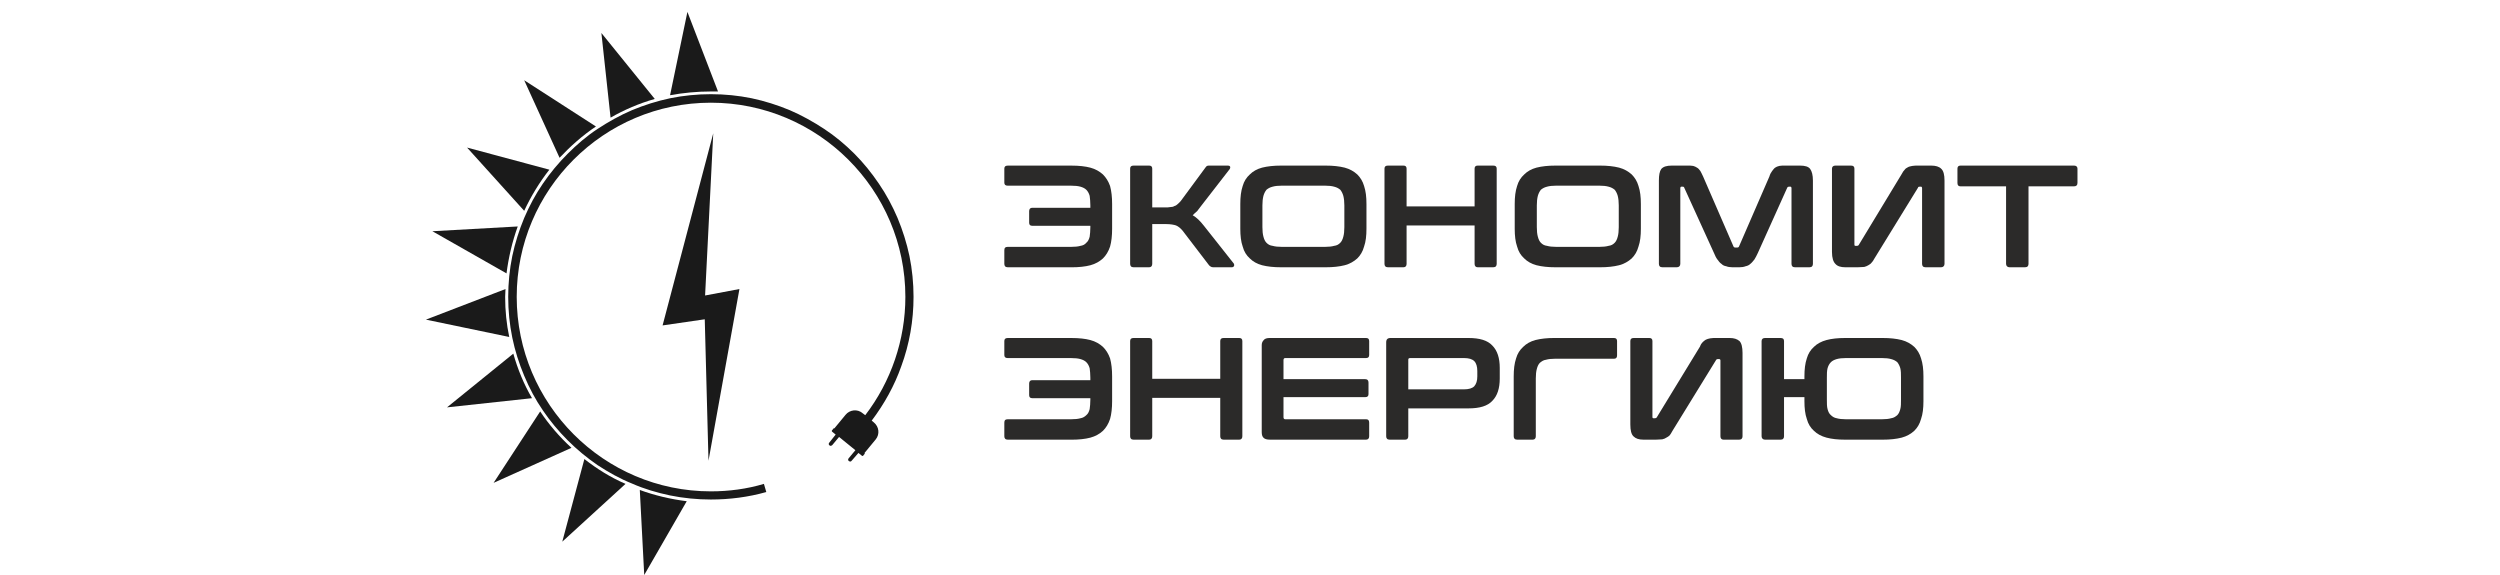
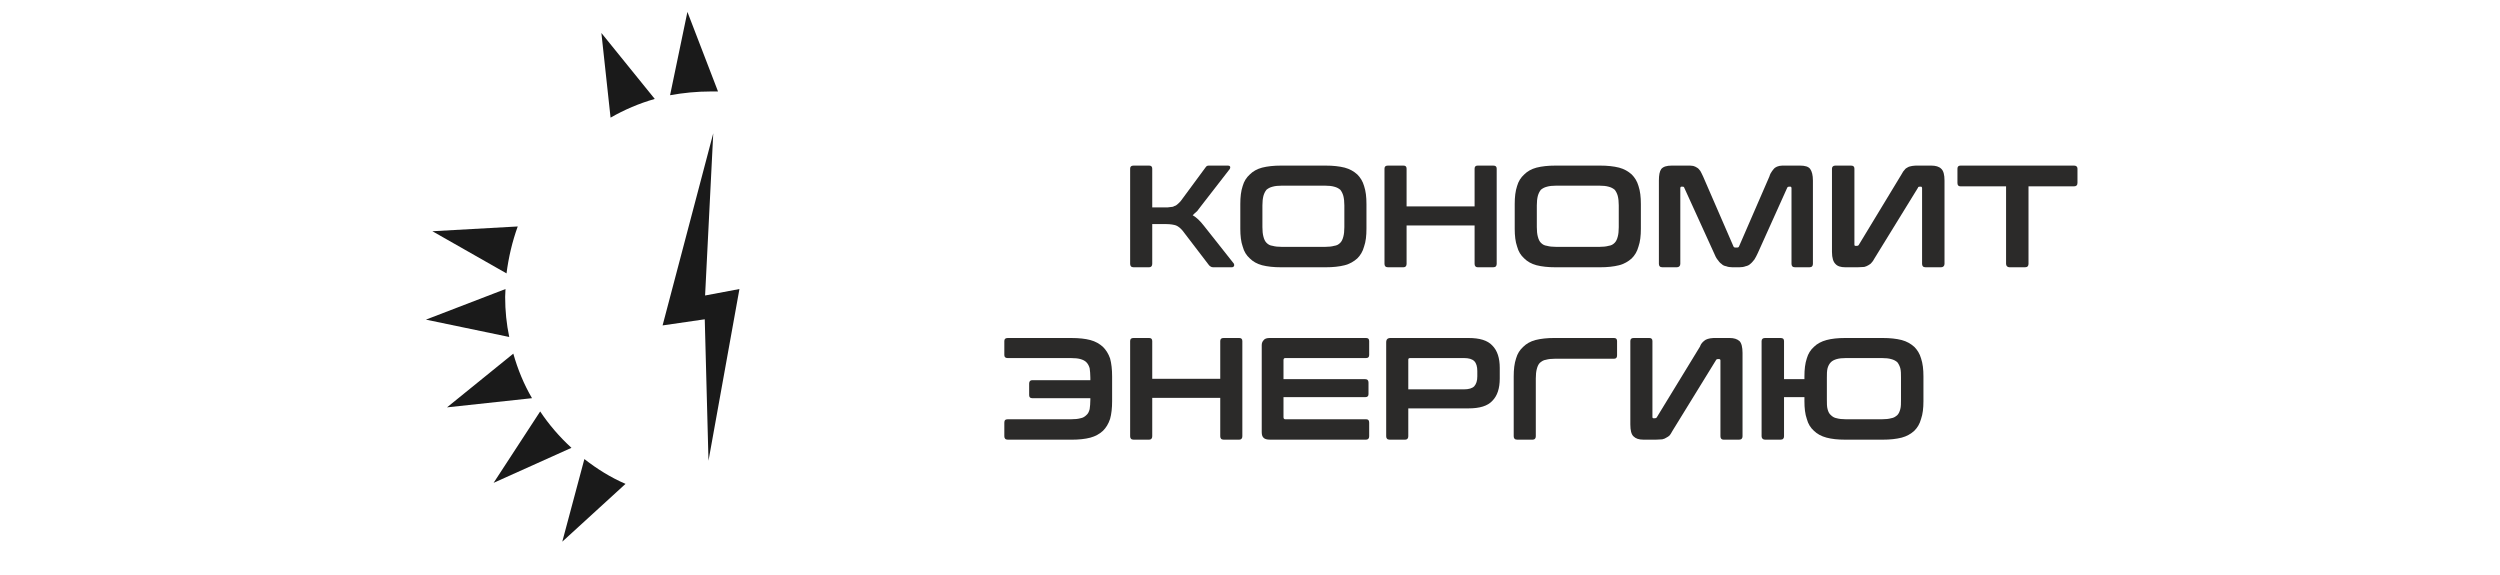
<svg xmlns="http://www.w3.org/2000/svg" xml:space="preserve" width="500px" height="115px" version="1.1" style="shape-rendering:geometricPrecision; text-rendering:geometricPrecision; image-rendering:optimizeQuality; fill-rule:evenodd; clip-rule:evenodd" viewBox="0 0 73.49 16.91">
  <defs>
    <style type="text/css">
   
    .fil0 {fill:none}
    .fil2 {fill:#2B2A29;fill-rule:nonzero}
    .fil1 {fill:#1A1A1A;fill-rule:nonzero}
   
  </style>
  </defs>
  <g id="Layer_x0020_1">
    <rect class="fil0" width="73.49" height="16.86" />
    <g id="_2111244367168">
      <g>
        <polygon class="fil1" points="20.72,8.69 20.96,3.92 19.47,9.57 20.71,9.39 20.82,13.55 21.73,8.5 " />
        <path class="fil1" d="M21.1 2.69l-0.9 -2.34 -0.51 2.45c0.39,-0.07 0.79,-0.11 1.2,-0.11 0.07,0 0.14,0 0.21,0z" />
        <path class="fil1" d="M15.21 6.66l-2.51 0.14 2.18 1.24c0.06,-0.47 0.17,-0.94 0.33,-1.38z" />
-         <path class="fil1" d="M17.51 3.72l-2.11 -1.36 1.04 2.28c0.32,-0.34 0.68,-0.66 1.07,-0.92z" />
-         <path class="fil1" d="M16.14 4.99l-2.42 -0.65 1.68 1.86c0.2,-0.43 0.45,-0.84 0.74,-1.21z" />
        <path class="fil1" d="M19.24 2.91l-1.57 -1.94 0.27 2.49c0.4,-0.23 0.84,-0.42 1.3,-0.55z" />
        <path class="fil1" d="M14.84 8.73c0,-0.07 0.01,-0.15 0.01,-0.23l-2.34 0.9 2.45 0.51c-0.08,-0.38 -0.12,-0.77 -0.12,-1.18z" />
        <path class="fil1" d="M15.87 12.1l-1.37 2.1 2.29 -1.03c-0.35,-0.32 -0.66,-0.68 -0.92,-1.07z" />
-         <path class="fil1" d="M18.93 16.91l1.25 -2.17c-0.48,-0.06 -0.94,-0.17 -1.38,-0.33l0.13 2.5z" />
        <path class="fil1" d="M15.08 10.4l-1.95 1.58 2.5 -0.27c-0.24,-0.41 -0.42,-0.85 -0.55,-1.31z" />
        <path class="fil1" d="M16.52 15.93l1.86 -1.7c-0.44,-0.19 -0.84,-0.44 -1.21,-0.73l-0.65 2.43z" />
-         <path class="fil1" d="M26.85 8.73c0,-0.4 -0.04,-0.81 -0.12,-1.2 -0.08,-0.38 -0.2,-0.76 -0.35,-1.12 -0.15,-0.35 -0.33,-0.69 -0.55,-1.01 -0.21,-0.31 -0.45,-0.61 -0.72,-0.88 -0.27,-0.27 -0.57,-0.52 -0.89,-0.73 -0.32,-0.21 -0.66,-0.4 -1.01,-0.55 -0.36,-0.15 -0.74,-0.27 -1.12,-0.35 -0.39,-0.08 -0.79,-0.12 -1.2,-0.12 -0.4,0 -0.81,0.04 -1.2,0.12 -0.38,0.08 -0.76,0.2 -1.12,0.35 -0.35,0.15 -0.69,0.34 -1.01,0.55 -0.32,0.21 -0.61,0.46 -0.88,0.73 -0.27,0.27 -0.52,0.57 -0.73,0.88 -0.22,0.32 -0.4,0.66 -0.55,1.01 -0.15,0.36 -0.27,0.74 -0.35,1.12 -0.08,0.39 -0.12,0.8 -0.12,1.2 0,0.41 0.04,0.81 0.12,1.2 0.08,0.39 0.2,0.76 0.35,1.12 0.15,0.36 0.33,0.7 0.55,1.02 0.21,0.31 0.46,0.61 0.73,0.88 0.27,0.27 0.56,0.51 0.88,0.73 0.32,0.21 0.66,0.4 1.01,0.54 0.36,0.16 0.74,0.27 1.12,0.35 0.39,0.08 0.8,0.12 1.2,0.12 0.55,0 1.1,-0.07 1.63,-0.22l-0.07 -0.24c-0.5,0.15 -1.03,0.22 -1.56,0.22 -3.15,0 -5.71,-2.57 -5.71,-5.72 0,-3.15 2.56,-5.71 5.71,-5.71 3.15,0 5.72,2.56 5.72,5.71 0,1.26 -0.42,2.49 -1.18,3.48l-0.08 -0.06c-0.15,-0.13 -0.38,-0.1 -0.5,0.05l-0.33 0.4c0,-0.01 -0.02,-0.01 -0.02,0l-0.05 0.06c-0.01,0.01 0,0.02 0,0.03l0 0 0 0 0.11 0.09 -0.19 0.24c-0.02,0.02 -0.02,0.06 0.01,0.08 0.02,0.02 0.06,0.01 0.08,-0.01l0.2 -0.24 0.48 0.39 -0.2 0.24c-0.02,0.03 -0.02,0.06 0.01,0.08 0.03,0.02 0.06,0.02 0.08,-0.01l0.2 -0.23 0.11 0.09 0 0 0 0c0.01,0 0.02,0 0.03,-0.01l0.04 -0.05c0.01,-0.01 0.01,-0.02 0,-0.03l0.33 -0.4c0.12,-0.15 0.1,-0.37 -0.06,-0.5l-0.06 -0.05c0.37,-0.49 0.67,-1.03 0.87,-1.6 0.24,-0.65 0.36,-1.34 0.36,-2.04z" />
      </g>
-       <path class="fil2" d="M29.62 7.86c-0.07,0 -0.1,-0.04 -0.1,-0.1l0 -0.4c0,-0.07 0.03,-0.1 0.1,-0.1l1.86 0c0.12,0 0.21,-0.01 0.28,-0.03 0.07,-0.01 0.13,-0.04 0.17,-0.09 0.05,-0.04 0.08,-0.1 0.1,-0.18 0.01,-0.07 0.02,-0.17 0.02,-0.28l0 -0.04 -1.71 0c-0.06,0 -0.09,-0.03 -0.09,-0.09l0 -0.34c0,-0.06 0.03,-0.1 0.09,-0.1l1.71 0 0 -0.07c0,-0.11 -0.01,-0.2 -0.02,-0.28 -0.02,-0.07 -0.05,-0.13 -0.1,-0.18 -0.04,-0.04 -0.1,-0.07 -0.17,-0.09 -0.07,-0.02 -0.16,-0.03 -0.28,-0.03l-1.86 0c-0.07,0 -0.1,-0.03 -0.1,-0.09l0 -0.41c0,-0.06 0.03,-0.09 0.1,-0.09l1.88 0c0.21,0 0.4,0.02 0.55,0.06 0.15,0.04 0.27,0.11 0.37,0.2 0.09,0.09 0.16,0.2 0.21,0.34 0.04,0.15 0.06,0.32 0.06,0.53l0 0.73c0,0.2 -0.02,0.38 -0.06,0.52 -0.05,0.15 -0.12,0.26 -0.21,0.35 -0.1,0.09 -0.22,0.16 -0.37,0.2 -0.15,0.04 -0.34,0.06 -0.55,0.06l-1.88 0z" />
      <path id="_1" class="fil2" d="M33.78 4.87c0.06,0 0.09,0.03 0.09,0.09l0 1.14 0.36 0c0.07,0 0.13,0 0.17,-0.01 0.05,0 0.09,-0.01 0.12,-0.03 0.04,-0.01 0.07,-0.03 0.1,-0.06 0.03,-0.02 0.05,-0.05 0.09,-0.09l0.73 -0.99c0.01,-0.02 0.03,-0.03 0.04,-0.04 0.02,-0.01 0.04,-0.01 0.08,-0.01l0.53 0c0.04,0 0.06,0.01 0.07,0.03 0.01,0.03 0,0.05 -0.01,0.07l-0.83 1.07c-0.05,0.07 -0.09,0.12 -0.13,0.17 -0.05,0.04 -0.09,0.08 -0.13,0.12 0.12,0.07 0.22,0.17 0.33,0.31l0.87 1.1c0.02,0.02 0.02,0.04 0.02,0.07 -0.01,0.03 -0.03,0.05 -0.07,0.05l-0.55 0c-0.03,0 -0.06,-0.01 -0.07,-0.02 -0.02,-0.01 -0.03,-0.02 -0.05,-0.04l-0.78 -1.02c-0.06,-0.07 -0.12,-0.12 -0.19,-0.15 -0.06,-0.02 -0.16,-0.04 -0.29,-0.04l-0.41 0 0 1.17c0,0.06 -0.03,0.1 -0.09,0.1l-0.46 0c-0.07,0 -0.1,-0.04 -0.1,-0.1l0 -2.8c0,-0.06 0.03,-0.09 0.1,-0.09l0.46 0z" />
      <path id="_2" class="fil2" d="M38.97 4.87c0.22,0 0.4,0.02 0.56,0.06 0.15,0.04 0.27,0.11 0.37,0.2 0.09,0.09 0.16,0.2 0.2,0.34 0.05,0.15 0.07,0.32 0.07,0.53l0 0.73c0,0.2 -0.02,0.38 -0.07,0.52 -0.04,0.15 -0.11,0.26 -0.2,0.35 -0.1,0.09 -0.22,0.16 -0.37,0.2 -0.16,0.04 -0.34,0.06 -0.56,0.06l-1.31 0c-0.22,0 -0.4,-0.02 -0.56,-0.06 -0.15,-0.04 -0.27,-0.11 -0.36,-0.2 -0.1,-0.09 -0.17,-0.2 -0.21,-0.35 -0.05,-0.14 -0.07,-0.32 -0.07,-0.52l0 -0.73c0,-0.21 0.02,-0.38 0.07,-0.53 0.04,-0.14 0.11,-0.25 0.21,-0.34 0.09,-0.09 0.21,-0.16 0.36,-0.2 0.16,-0.04 0.34,-0.06 0.56,-0.06l1.31 0zm-1.86 1.81c0,0.11 0.01,0.21 0.03,0.28 0.02,0.08 0.05,0.14 0.09,0.18 0.05,0.05 0.1,0.08 0.18,0.09 0.07,0.02 0.16,0.03 0.27,0.03l1.27 0c0.11,0 0.2,-0.01 0.27,-0.03 0.08,-0.01 0.13,-0.04 0.18,-0.09 0.04,-0.04 0.07,-0.1 0.09,-0.18 0.02,-0.07 0.03,-0.17 0.03,-0.28l0 -0.64c0,-0.11 -0.01,-0.2 -0.03,-0.28 -0.02,-0.07 -0.05,-0.13 -0.09,-0.18 -0.05,-0.04 -0.1,-0.07 -0.18,-0.09 -0.07,-0.02 -0.16,-0.03 -0.27,-0.03l-1.27 0c-0.11,0 -0.2,0.01 -0.27,0.03 -0.08,0.02 -0.13,0.05 -0.18,0.09 -0.04,0.05 -0.07,0.11 -0.09,0.18 -0.02,0.08 -0.03,0.17 -0.03,0.28l0 0.64z" />
      <path id="_3" class="fil2" d="M41.26 4.87c0.06,0 0.09,0.03 0.09,0.09l0 1.11 2 0 0 -1.11c0,-0.06 0.03,-0.09 0.09,-0.09l0.46 0c0.07,0 0.1,0.03 0.1,0.09l0 2.8c0,0.06 -0.03,0.1 -0.1,0.1l-0.46 0c-0.06,0 -0.09,-0.04 -0.09,-0.1l0 -1.13 -2 0 0 1.13c0,0.06 -0.03,0.1 -0.09,0.1l-0.46 0c-0.07,0 -0.1,-0.04 -0.1,-0.1l0 -2.8c0,-0.06 0.03,-0.09 0.1,-0.09l0.46 0z" />
      <path id="_4" class="fil2" d="M47.04 4.87c0.22,0 0.4,0.02 0.56,0.06 0.15,0.04 0.27,0.11 0.37,0.2 0.09,0.09 0.16,0.2 0.2,0.34 0.05,0.15 0.07,0.32 0.07,0.53l0 0.73c0,0.2 -0.02,0.38 -0.07,0.52 -0.04,0.15 -0.11,0.26 -0.2,0.35 -0.1,0.09 -0.22,0.16 -0.37,0.2 -0.16,0.04 -0.34,0.06 -0.56,0.06l-1.31 0c-0.22,0 -0.4,-0.02 -0.56,-0.06 -0.15,-0.04 -0.27,-0.11 -0.36,-0.2 -0.1,-0.09 -0.17,-0.2 -0.21,-0.35 -0.05,-0.14 -0.07,-0.32 -0.07,-0.52l0 -0.73c0,-0.21 0.02,-0.38 0.07,-0.53 0.04,-0.14 0.11,-0.25 0.21,-0.34 0.09,-0.09 0.21,-0.16 0.36,-0.2 0.16,-0.04 0.34,-0.06 0.56,-0.06l1.31 0zm-1.86 1.81c0,0.11 0.01,0.21 0.03,0.28 0.02,0.08 0.05,0.14 0.09,0.18 0.05,0.05 0.1,0.08 0.18,0.09 0.07,0.02 0.16,0.03 0.27,0.03l1.27 0c0.11,0 0.2,-0.01 0.27,-0.03 0.08,-0.01 0.13,-0.04 0.18,-0.09 0.04,-0.04 0.07,-0.1 0.09,-0.18 0.02,-0.07 0.03,-0.17 0.03,-0.28l0 -0.64c0,-0.11 -0.01,-0.2 -0.03,-0.28 -0.02,-0.07 -0.05,-0.13 -0.09,-0.18 -0.05,-0.04 -0.1,-0.07 -0.18,-0.09 -0.07,-0.02 -0.16,-0.03 -0.27,-0.03l-1.27 0c-0.11,0 -0.2,0.01 -0.27,0.03 -0.08,0.02 -0.13,0.05 -0.18,0.09 -0.04,0.05 -0.07,0.11 -0.09,0.18 -0.02,0.08 -0.03,0.17 -0.03,0.28l0 0.64z" />
      <path id="_5" class="fil2" d="M49.61 4.87c0.07,0 0.12,0 0.17,0.01 0.04,0.01 0.08,0.03 0.11,0.05 0.04,0.02 0.07,0.06 0.1,0.1 0.02,0.04 0.05,0.09 0.08,0.16l0.89 2.05c0.01,0.03 0.03,0.04 0.06,0.04l0.05 0c0.03,0 0.05,-0.01 0.06,-0.04l0.89 -2.05c0.02,-0.07 0.05,-0.12 0.08,-0.16 0.03,-0.04 0.06,-0.08 0.09,-0.1 0.03,-0.02 0.07,-0.04 0.12,-0.05 0.04,-0.01 0.1,-0.01 0.16,-0.01l0.45 0c0.15,0 0.25,0.03 0.3,0.1 0.05,0.07 0.08,0.18 0.08,0.34l0 2.45c0,0.06 -0.03,0.1 -0.1,0.1l-0.43 0c-0.07,0 -0.1,-0.04 -0.1,-0.1l0 -2.23c0,-0.02 -0.01,-0.04 -0.03,-0.04l-0.04 0c-0.03,0 -0.05,0.01 -0.06,0.04l-0.86 1.91c-0.03,0.07 -0.07,0.14 -0.1,0.19 -0.04,0.05 -0.08,0.1 -0.12,0.13 -0.04,0.04 -0.09,0.06 -0.14,0.07 -0.05,0.02 -0.11,0.03 -0.18,0.03l-0.21 0c-0.07,0 -0.13,-0.01 -0.18,-0.03 -0.06,-0.01 -0.1,-0.03 -0.14,-0.07 -0.05,-0.03 -0.08,-0.08 -0.12,-0.13 -0.04,-0.05 -0.07,-0.12 -0.1,-0.19l-0.87 -1.91c-0.01,-0.03 -0.02,-0.04 -0.05,-0.04l-0.04 0c-0.02,0 -0.03,0.02 -0.03,0.04l0 2.23c0,0.06 -0.04,0.1 -0.1,0.1l-0.43 0c-0.07,0 -0.1,-0.04 -0.1,-0.1l0 -2.45c0,-0.16 0.02,-0.27 0.07,-0.34 0.06,-0.07 0.16,-0.1 0.31,-0.1l0.46 0z" />
      <path id="_6" class="fil2" d="M54.42 4.87c0.07,0 0.1,0.03 0.1,0.09l0 2.23c0,0.03 0.01,0.04 0.03,0.04l0.04 0c0.03,0 0.05,-0.01 0.06,-0.03l1.26 -2.08c0.03,-0.06 0.06,-0.1 0.09,-0.13 0.02,-0.03 0.05,-0.05 0.09,-0.07 0.03,-0.02 0.08,-0.03 0.13,-0.04 0.05,-0.01 0.11,-0.01 0.19,-0.01l0.37 0c0.13,0 0.23,0.03 0.29,0.09 0.07,0.06 0.1,0.18 0.1,0.35l0 2.45c0,0.06 -0.04,0.1 -0.1,0.1l-0.46 0c-0.07,0 -0.1,-0.04 -0.1,-0.1l0 -2.23c0,-0.02 -0.01,-0.04 -0.03,-0.04l-0.04 0c-0.03,0 -0.05,0.01 -0.05,0.03l-1.28 2.08c-0.03,0.06 -0.06,0.1 -0.09,0.13 -0.02,0.03 -0.06,0.05 -0.09,0.07 -0.03,0.02 -0.08,0.04 -0.12,0.05 -0.05,0 -0.11,0.01 -0.19,0.01l-0.37 0c-0.13,0 -0.23,-0.03 -0.29,-0.1 -0.06,-0.06 -0.1,-0.17 -0.1,-0.35l0 -2.45c0,-0.06 0.04,-0.09 0.1,-0.09l0.46 0z" />
      <path id="_7" class="fil2" d="M60.98 4.87c0.06,0 0.1,0.03 0.1,0.09l0 0.42c0,0.07 -0.04,0.1 -0.1,0.1l-1.34 0 0 2.28c0,0.06 -0.03,0.1 -0.1,0.1l-0.46 0c-0.06,0 -0.1,-0.04 -0.1,-0.1l0 -2.28 -1.34 0c-0.06,0 -0.09,-0.03 -0.09,-0.1l0 -0.42c0,-0.06 0.03,-0.09 0.09,-0.09l3.34 0z" />
      <path id="_8" class="fil2" d="M29.62 12.93c-0.07,0 -0.1,-0.04 -0.1,-0.1l0 -0.4c0,-0.07 0.03,-0.1 0.1,-0.1l1.86 0c0.12,0 0.21,-0.01 0.28,-0.03 0.07,-0.01 0.13,-0.05 0.17,-0.09 0.05,-0.04 0.08,-0.1 0.1,-0.18 0.01,-0.07 0.02,-0.17 0.02,-0.28l0 -0.04 -1.71 0c-0.06,0 -0.09,-0.03 -0.09,-0.09l0 -0.34c0,-0.06 0.03,-0.1 0.09,-0.1l1.71 0 0 -0.07c0,-0.11 -0.01,-0.2 -0.02,-0.28 -0.02,-0.07 -0.05,-0.13 -0.1,-0.18 -0.04,-0.04 -0.1,-0.07 -0.17,-0.09 -0.07,-0.02 -0.16,-0.03 -0.28,-0.03l-1.86 0c-0.07,0 -0.1,-0.03 -0.1,-0.09l0 -0.41c0,-0.06 0.03,-0.09 0.1,-0.09l1.88 0c0.21,0 0.4,0.02 0.55,0.06 0.15,0.04 0.27,0.11 0.37,0.2 0.09,0.09 0.16,0.2 0.21,0.34 0.04,0.15 0.06,0.32 0.06,0.53l0 0.73c0,0.2 -0.02,0.38 -0.06,0.52 -0.05,0.15 -0.12,0.26 -0.21,0.35 -0.1,0.09 -0.22,0.16 -0.37,0.2 -0.15,0.04 -0.34,0.06 -0.55,0.06l-1.88 0z" />
      <path id="_9" class="fil2" d="M33.78 9.94c0.06,0 0.09,0.03 0.09,0.09l0 1.11 2 0 0 -1.11c0,-0.06 0.03,-0.09 0.1,-0.09l0.46 0c0.06,0 0.09,0.03 0.09,0.09l0 2.8c0,0.06 -0.03,0.1 -0.09,0.1l-0.46 0c-0.07,0 -0.1,-0.04 -0.1,-0.1l0 -1.13 -2 0 0 1.13c0,0.06 -0.03,0.1 -0.09,0.1l-0.46 0c-0.07,0 -0.1,-0.04 -0.1,-0.1l0 -2.8c0,-0.06 0.03,-0.09 0.1,-0.09l0.46 0z" />
      <path id="_10" class="fil2" d="M40.16 9.94c0.06,0 0.09,0.03 0.09,0.09l0 0.41c0,0.06 -0.03,0.09 -0.09,0.09l-2.38 0c-0.03,0 -0.05,0.02 -0.05,0.06l0 0.56 2.4 0c0.07,0 0.1,0.04 0.1,0.1l0 0.34c0,0.06 -0.03,0.09 -0.1,0.09l-2.4 0 0 0.59c0,0.04 0.02,0.06 0.05,0.06l2.38 0c0.06,0 0.09,0.03 0.09,0.1l0 0.4c0,0.06 -0.03,0.1 -0.09,0.1l-2.83 0c-0.09,0 -0.15,-0.02 -0.18,-0.05 -0.04,-0.03 -0.06,-0.09 -0.06,-0.17l0 -2.56c0,-0.06 0.02,-0.11 0.06,-0.15 0.03,-0.04 0.09,-0.06 0.18,-0.06l2.83 0z" />
      <path id="_11" class="fil2" d="M43.17 9.94c0.33,0 0.56,0.07 0.7,0.22 0.15,0.15 0.22,0.37 0.22,0.66l0 0.31c0,0.29 -0.07,0.51 -0.22,0.66 -0.14,0.15 -0.37,0.22 -0.7,0.22l-1.77 0 0 0.82c0,0.06 -0.03,0.1 -0.09,0.1l-0.46 0c-0.07,0 -0.1,-0.04 -0.1,-0.1l0 -2.76c0,-0.09 0.04,-0.13 0.13,-0.13l2.29 0zm-1.77 1.51l1.64 0c0.14,0 0.24,-0.03 0.3,-0.09 0.06,-0.07 0.09,-0.16 0.09,-0.29l0 -0.16c0,-0.13 -0.03,-0.23 -0.09,-0.29 -0.06,-0.06 -0.16,-0.09 -0.3,-0.09l-1.58 0c-0.04,0 -0.06,0.01 -0.06,0.05l0 0.87z" />
      <path id="_12" class="fil2" d="M47.45 9.94c0.06,0 0.09,0.03 0.09,0.09l0 0.42c0,0.07 -0.03,0.1 -0.09,0.1l-1.73 0c-0.11,0 -0.2,0.01 -0.27,0.03 -0.08,0.01 -0.13,0.05 -0.18,0.09 -0.04,0.04 -0.07,0.1 -0.09,0.18 -0.02,0.07 -0.03,0.17 -0.03,0.28l0 1.7c0,0.06 -0.03,0.1 -0.09,0.1l-0.46 0c-0.07,0 -0.1,-0.04 -0.1,-0.1l0 -1.76c0,-0.21 0.02,-0.38 0.07,-0.53 0.04,-0.14 0.11,-0.25 0.21,-0.34 0.09,-0.09 0.21,-0.16 0.36,-0.2 0.16,-0.04 0.34,-0.06 0.56,-0.06l1.75 0z" />
      <path id="_13" class="fil2" d="M48.49 9.94c0.06,0 0.09,0.03 0.09,0.09l0 2.23c0,0.03 0.01,0.04 0.03,0.04l0.04 0c0.03,0 0.05,-0.01 0.06,-0.03l1.27 -2.08c0.02,-0.06 0.05,-0.1 0.08,-0.13 0.03,-0.03 0.06,-0.05 0.09,-0.07 0.04,-0.02 0.08,-0.03 0.13,-0.04 0.05,-0.01 0.11,-0.01 0.19,-0.01l0.38 0c0.13,0 0.22,0.03 0.29,0.09 0.06,0.06 0.09,0.18 0.09,0.35l0 2.45c0,0.06 -0.03,0.1 -0.1,0.1l-0.46 0c-0.06,0 -0.09,-0.04 -0.09,-0.1l0 -2.23c0,-0.02 -0.01,-0.04 -0.04,-0.04l-0.04 0c-0.02,0 -0.04,0.01 -0.05,0.03l-1.28 2.08c-0.03,0.06 -0.06,0.1 -0.08,0.13 -0.03,0.03 -0.06,0.05 -0.1,0.07 -0.03,0.02 -0.07,0.04 -0.12,0.05 -0.05,0 -0.11,0.01 -0.19,0.01l-0.36 0c-0.14,0 -0.23,-0.03 -0.3,-0.1 -0.06,-0.06 -0.09,-0.17 -0.09,-0.35l0 -2.45c0,-0.06 0.03,-0.09 0.1,-0.09l0.46 0z" />
      <path id="_14" class="fil2" d="M55.35 9.94c0.22,0 0.4,0.02 0.56,0.06 0.15,0.04 0.27,0.11 0.37,0.2 0.09,0.09 0.16,0.2 0.2,0.34 0.05,0.15 0.07,0.32 0.07,0.53l0 0.73c0,0.2 -0.02,0.38 -0.07,0.52 -0.04,0.15 -0.11,0.26 -0.2,0.35 -0.1,0.09 -0.22,0.16 -0.37,0.2 -0.16,0.04 -0.34,0.06 -0.56,0.06l-1.1 0c-0.22,0 -0.4,-0.02 -0.55,-0.06 -0.15,-0.04 -0.28,-0.11 -0.37,-0.2 -0.1,-0.09 -0.17,-0.2 -0.21,-0.35 -0.05,-0.14 -0.07,-0.32 -0.07,-0.52l0 -0.12 -0.6 0 0 1.15c0,0.06 -0.03,0.1 -0.1,0.1l-0.46 0c-0.06,0 -0.1,-0.04 -0.1,-0.1l0 -2.8c0,-0.06 0.04,-0.09 0.1,-0.09l0.46 0c0.07,0 0.1,0.03 0.1,0.09l0 1.12 0.6 0 0 -0.08c0,-0.21 0.02,-0.38 0.07,-0.53 0.04,-0.14 0.11,-0.25 0.21,-0.34 0.09,-0.09 0.22,-0.16 0.37,-0.2 0.15,-0.04 0.33,-0.06 0.55,-0.06l1.1 0zm-1.64 1.81c0,0.11 0,0.21 0.02,0.28 0.02,0.08 0.05,0.14 0.1,0.18 0.04,0.04 0.1,0.08 0.17,0.09 0.07,0.02 0.16,0.03 0.27,0.03l1.06 0c0.11,0 0.2,-0.01 0.27,-0.03 0.08,-0.01 0.13,-0.05 0.18,-0.09 0.04,-0.04 0.07,-0.1 0.09,-0.18 0.02,-0.07 0.02,-0.17 0.02,-0.28l0 -0.64c0,-0.11 0,-0.2 -0.02,-0.28 -0.02,-0.07 -0.05,-0.13 -0.09,-0.18 -0.05,-0.04 -0.1,-0.07 -0.18,-0.09 -0.07,-0.02 -0.16,-0.03 -0.27,-0.03l-1.06 0c-0.11,0 -0.2,0.01 -0.27,0.03 -0.07,0.02 -0.13,0.05 -0.17,0.09 -0.05,0.05 -0.08,0.11 -0.1,0.18 -0.02,0.08 -0.02,0.17 -0.02,0.28l0 0.64z" />
    </g>
  </g>
</svg>